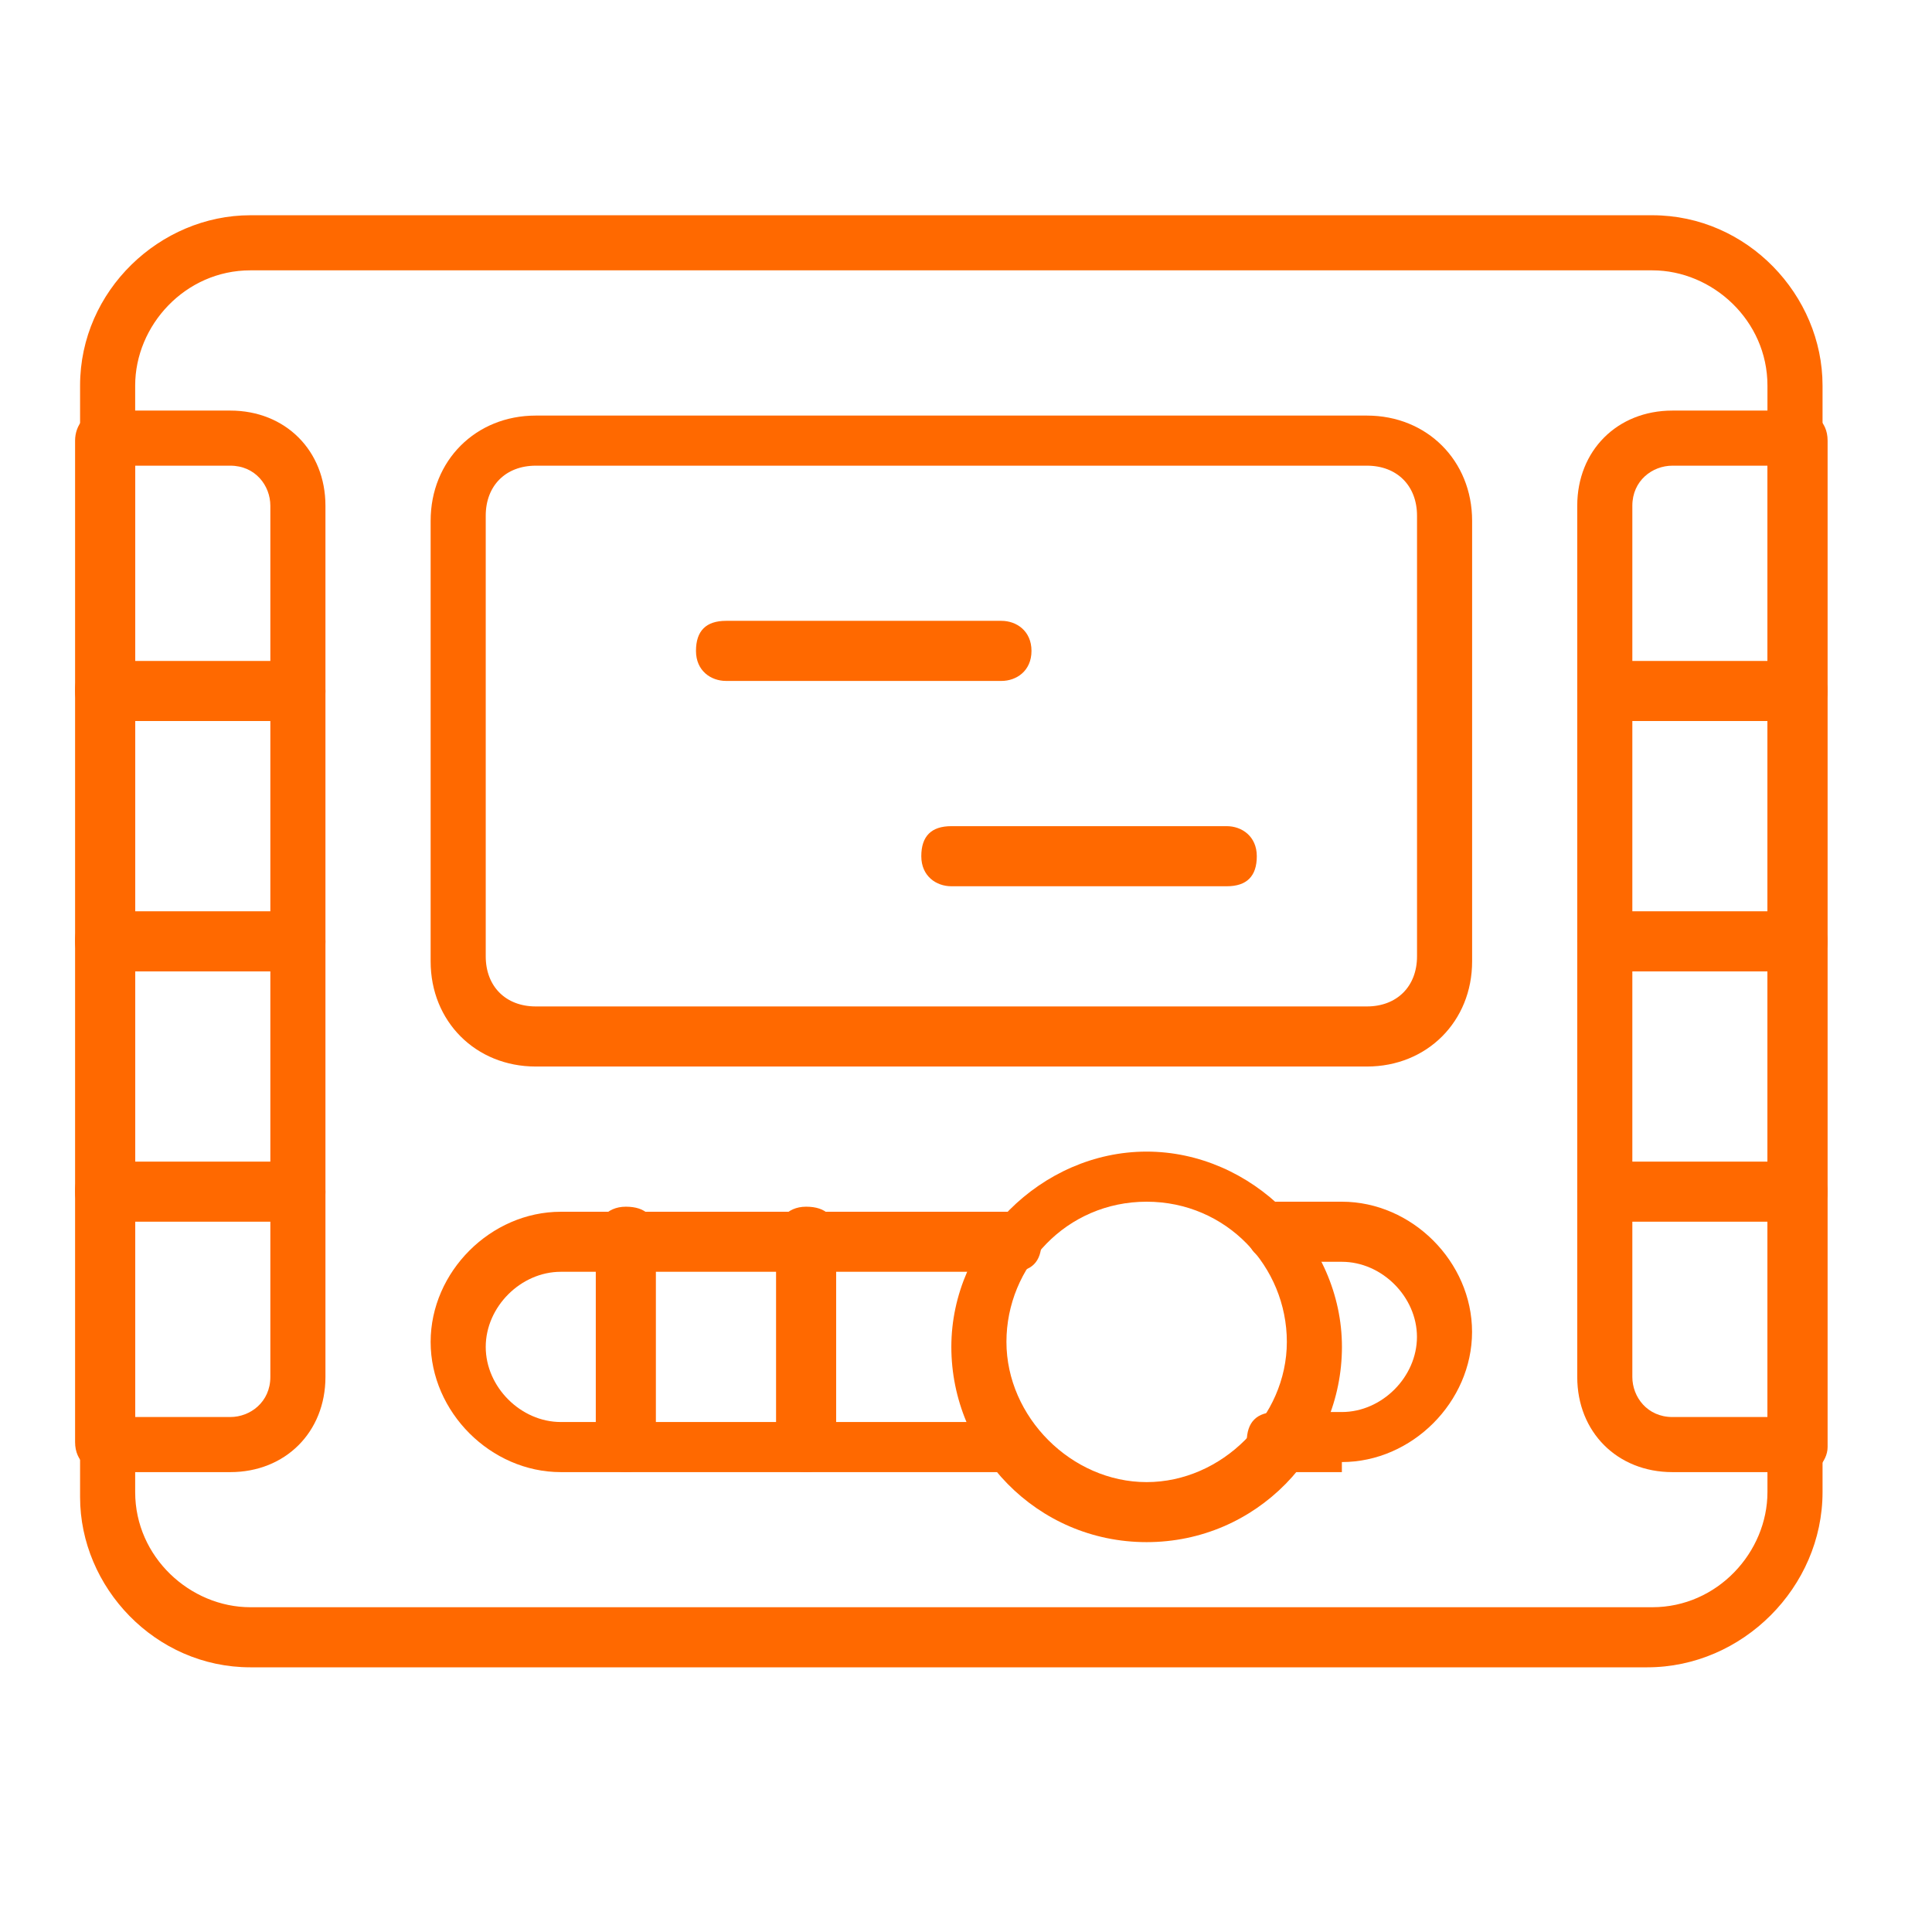
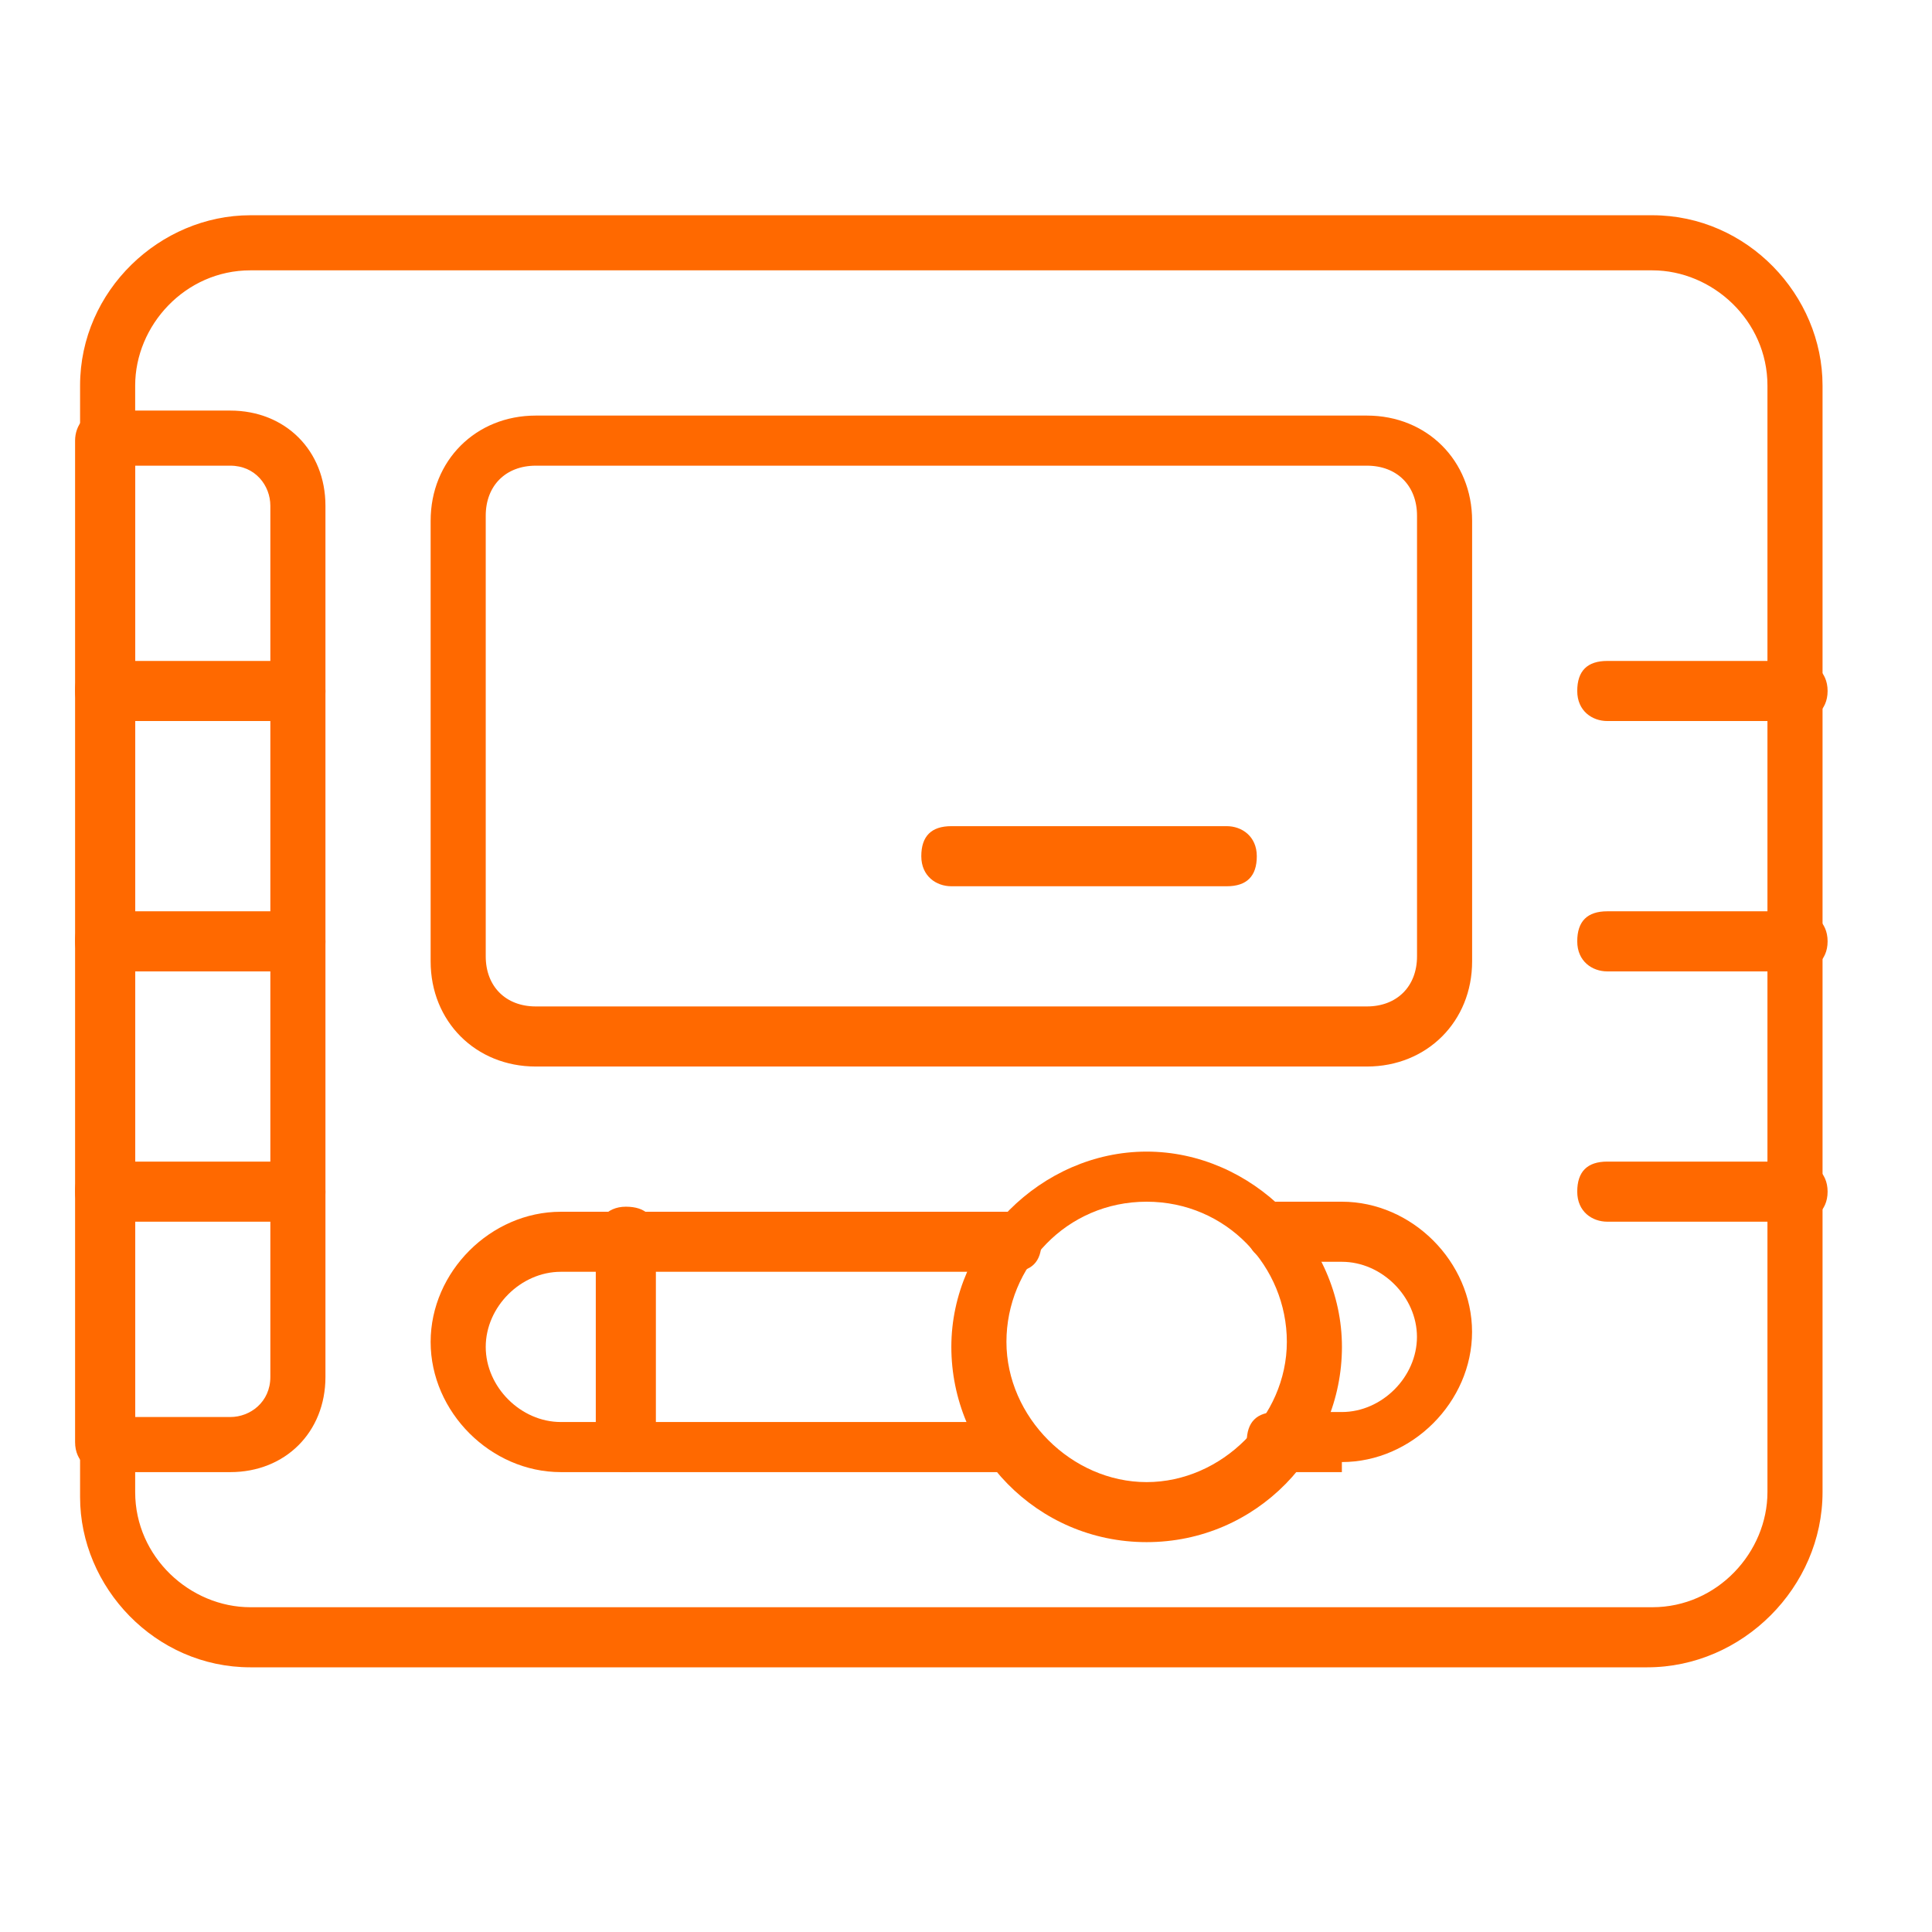
<svg xmlns="http://www.w3.org/2000/svg" width="29" height="29" viewBox="0 0 29 29" fill="none">
  <g clip-path="url(#clip0_2413_4472)">
    <g clip-path="url(#clip1_2413_4472)">
      <path d="M24.802 25.027H3.758C2.33 25.027 1.202 23.825 1.202 22.472V5.787C1.202 4.359 2.405 3.231 3.758 3.231H24.802C26.23 3.231 27.357 4.434 27.357 5.787V22.397C27.357 23.825 26.155 25.027 24.727 25.027H24.802ZM3.758 4.058C2.78 4.058 2.029 4.885 2.029 5.787V22.397C2.029 23.374 2.856 24.125 3.758 24.125H24.802C25.779 24.125 26.53 23.299 26.53 22.397V5.787C26.53 4.81 25.704 4.058 24.802 4.058H3.758Z" fill="#FF6900" />
-       <path d="M26.982 22.097H25.103C24.276 22.097 23.675 21.495 23.675 20.669V7.591C23.675 6.764 24.276 6.163 25.103 6.163H26.982C27.207 6.163 27.433 6.313 27.433 6.614V21.721C27.433 21.946 27.207 22.172 26.982 22.172V22.097ZM25.103 6.99C24.802 6.99 24.502 7.215 24.502 7.591V20.669C24.502 20.969 24.727 21.27 25.103 21.27H26.531V6.99H25.103Z" fill="#FF6900" />
      <path d="M26.982 10.823H24.126C23.9 10.823 23.675 10.672 23.675 10.372C23.675 10.071 23.825 9.921 24.126 9.921H26.982C27.207 9.921 27.433 10.071 27.433 10.372C27.433 10.672 27.207 10.823 26.982 10.823Z" fill="#FF6900" />
      <path d="M26.982 14.581H24.126C23.9 14.581 23.675 14.43 23.675 14.13C23.675 13.829 23.825 13.679 24.126 13.679H26.982C27.207 13.679 27.433 13.829 27.433 14.13C27.433 14.43 27.207 14.581 26.982 14.581Z" fill="#FF6900" />
      <path d="M26.982 18.338H24.126C23.9 18.338 23.675 18.188 23.675 17.887C23.675 17.587 23.825 17.436 24.126 17.436H26.982C27.207 17.436 27.433 17.587 27.433 17.887C27.433 18.188 27.207 18.338 26.982 18.338Z" fill="#FF6900" />
      <path d="M3.457 22.097H1.578C1.352 22.097 1.127 21.946 1.127 21.646V6.614C1.127 6.389 1.277 6.163 1.578 6.163H3.457C4.284 6.163 4.885 6.764 4.885 7.591V20.669C4.885 21.495 4.284 22.097 3.457 22.097ZM2.029 21.27H3.457C3.757 21.27 4.058 21.044 4.058 20.669V7.591C4.058 7.29 3.833 6.99 3.457 6.99H2.029V21.27Z" fill="#FF6900" />
      <path d="M4.434 10.823H1.578C1.352 10.823 1.127 10.672 1.127 10.372C1.127 10.071 1.277 9.921 1.578 9.921H4.434C4.659 9.921 4.885 10.071 4.885 10.372C4.885 10.672 4.735 10.823 4.434 10.823Z" fill="#FF6900" />
      <path d="M4.434 14.581H1.578C1.352 14.581 1.127 14.43 1.127 14.13C1.127 13.829 1.277 13.679 1.578 13.679H4.434C4.659 13.679 4.885 13.829 4.885 14.13C4.885 14.43 4.735 14.581 4.434 14.581Z" fill="#FF6900" />
      <path d="M4.434 18.338H1.578C1.352 18.338 1.127 18.188 1.127 17.887C1.127 17.587 1.277 17.436 1.578 17.436H4.434C4.659 17.436 4.885 17.587 4.885 17.887C4.885 18.188 4.735 18.338 4.434 18.338Z" fill="#FF6900" />
      <path d="M20.518 16.009H8.042C7.14 16.009 6.464 15.332 6.464 14.431V7.817C6.464 6.915 7.14 6.238 8.042 6.238H20.518C21.42 6.238 22.097 6.915 22.097 7.817V14.431C22.097 15.332 21.42 16.009 20.518 16.009ZM8.042 6.99C7.591 6.99 7.291 7.29 7.291 7.741V14.355C7.291 14.806 7.591 15.107 8.042 15.107H20.518C20.969 15.107 21.27 14.806 21.27 14.355V7.741C21.27 7.29 20.969 6.99 20.518 6.99H8.042Z" fill="#FF6900" />
      <path d="M15.182 22.097H8.418C7.366 22.097 6.464 21.195 6.464 20.143C6.464 19.09 7.366 18.189 8.418 18.189H15.182C15.408 18.189 15.633 18.339 15.633 18.639C15.633 18.94 15.483 19.09 15.182 19.09H8.418C7.817 19.09 7.291 19.616 7.291 20.218C7.291 20.819 7.817 21.345 8.418 21.345H15.182C15.408 21.345 15.633 21.495 15.633 21.796C15.633 22.097 15.483 22.247 15.182 22.247V22.097Z" fill="#FF6900" />
      <path d="M20.142 22.097H19.165C18.939 22.097 18.714 21.946 18.714 21.646C18.714 21.345 18.864 21.195 19.165 21.195H20.142C20.743 21.195 21.269 20.669 21.269 20.067C21.269 19.466 20.743 18.94 20.142 18.94H19.165C18.939 18.94 18.714 18.79 18.714 18.489C18.714 18.188 18.864 18.038 19.165 18.038H20.142C21.194 18.038 22.096 18.94 22.096 19.992C22.096 21.044 21.194 21.946 20.142 21.946V22.097Z" fill="#FF6900" />
      <path d="M17.211 23.148C15.558 23.148 14.28 21.796 14.28 20.217C14.28 18.639 15.633 17.286 17.211 17.286C18.79 17.286 20.143 18.639 20.143 20.217C20.143 21.796 18.865 23.148 17.211 23.148ZM17.211 18.038C16.009 18.038 15.107 19.015 15.107 20.142C15.107 21.27 16.084 22.247 17.211 22.247C18.339 22.247 19.316 21.27 19.316 20.142C19.316 19.015 18.414 18.038 17.211 18.038Z" fill="#FF6900" />
      <path d="M9.394 22.097C9.169 22.097 8.943 21.946 8.943 21.646V18.564C8.943 18.339 9.094 18.113 9.394 18.113C9.695 18.113 9.845 18.264 9.845 18.564V21.646C9.845 21.871 9.695 22.097 9.394 22.097Z" fill="#FF6900" />
-       <path d="M12.1 22.097C11.875 22.097 11.649 21.946 11.649 21.646V18.564C11.649 18.339 11.8 18.113 12.1 18.113C12.401 18.113 12.551 18.264 12.551 18.564V21.646C12.551 21.871 12.401 22.097 12.1 22.097Z" fill="#FF6900" />
-       <path d="M15.032 10.221H10.898C10.673 10.221 10.447 10.071 10.447 9.77C10.447 9.47 10.598 9.319 10.898 9.319H15.032C15.257 9.319 15.483 9.47 15.483 9.77C15.483 10.071 15.257 10.221 15.032 10.221Z" fill="#FF6900" />
      <path d="M18.414 13.303H14.28C14.055 13.303 13.829 13.153 13.829 12.852C13.829 12.552 13.979 12.401 14.28 12.401H18.414C18.639 12.401 18.865 12.552 18.865 12.852C18.865 13.153 18.714 13.303 18.414 13.303Z" fill="#FF6900" />
    </g>
  </g>
  <defs>
    <clipPath id="clip0_2413_4472">
      <rect width="28.56" height="28.56" fill="white" />
    </clipPath>
    <clipPath id="clip1_2413_4472">
      <rect width="28.56" height="28.56" fill="white" />
    </clipPath>
  </defs>
</svg>